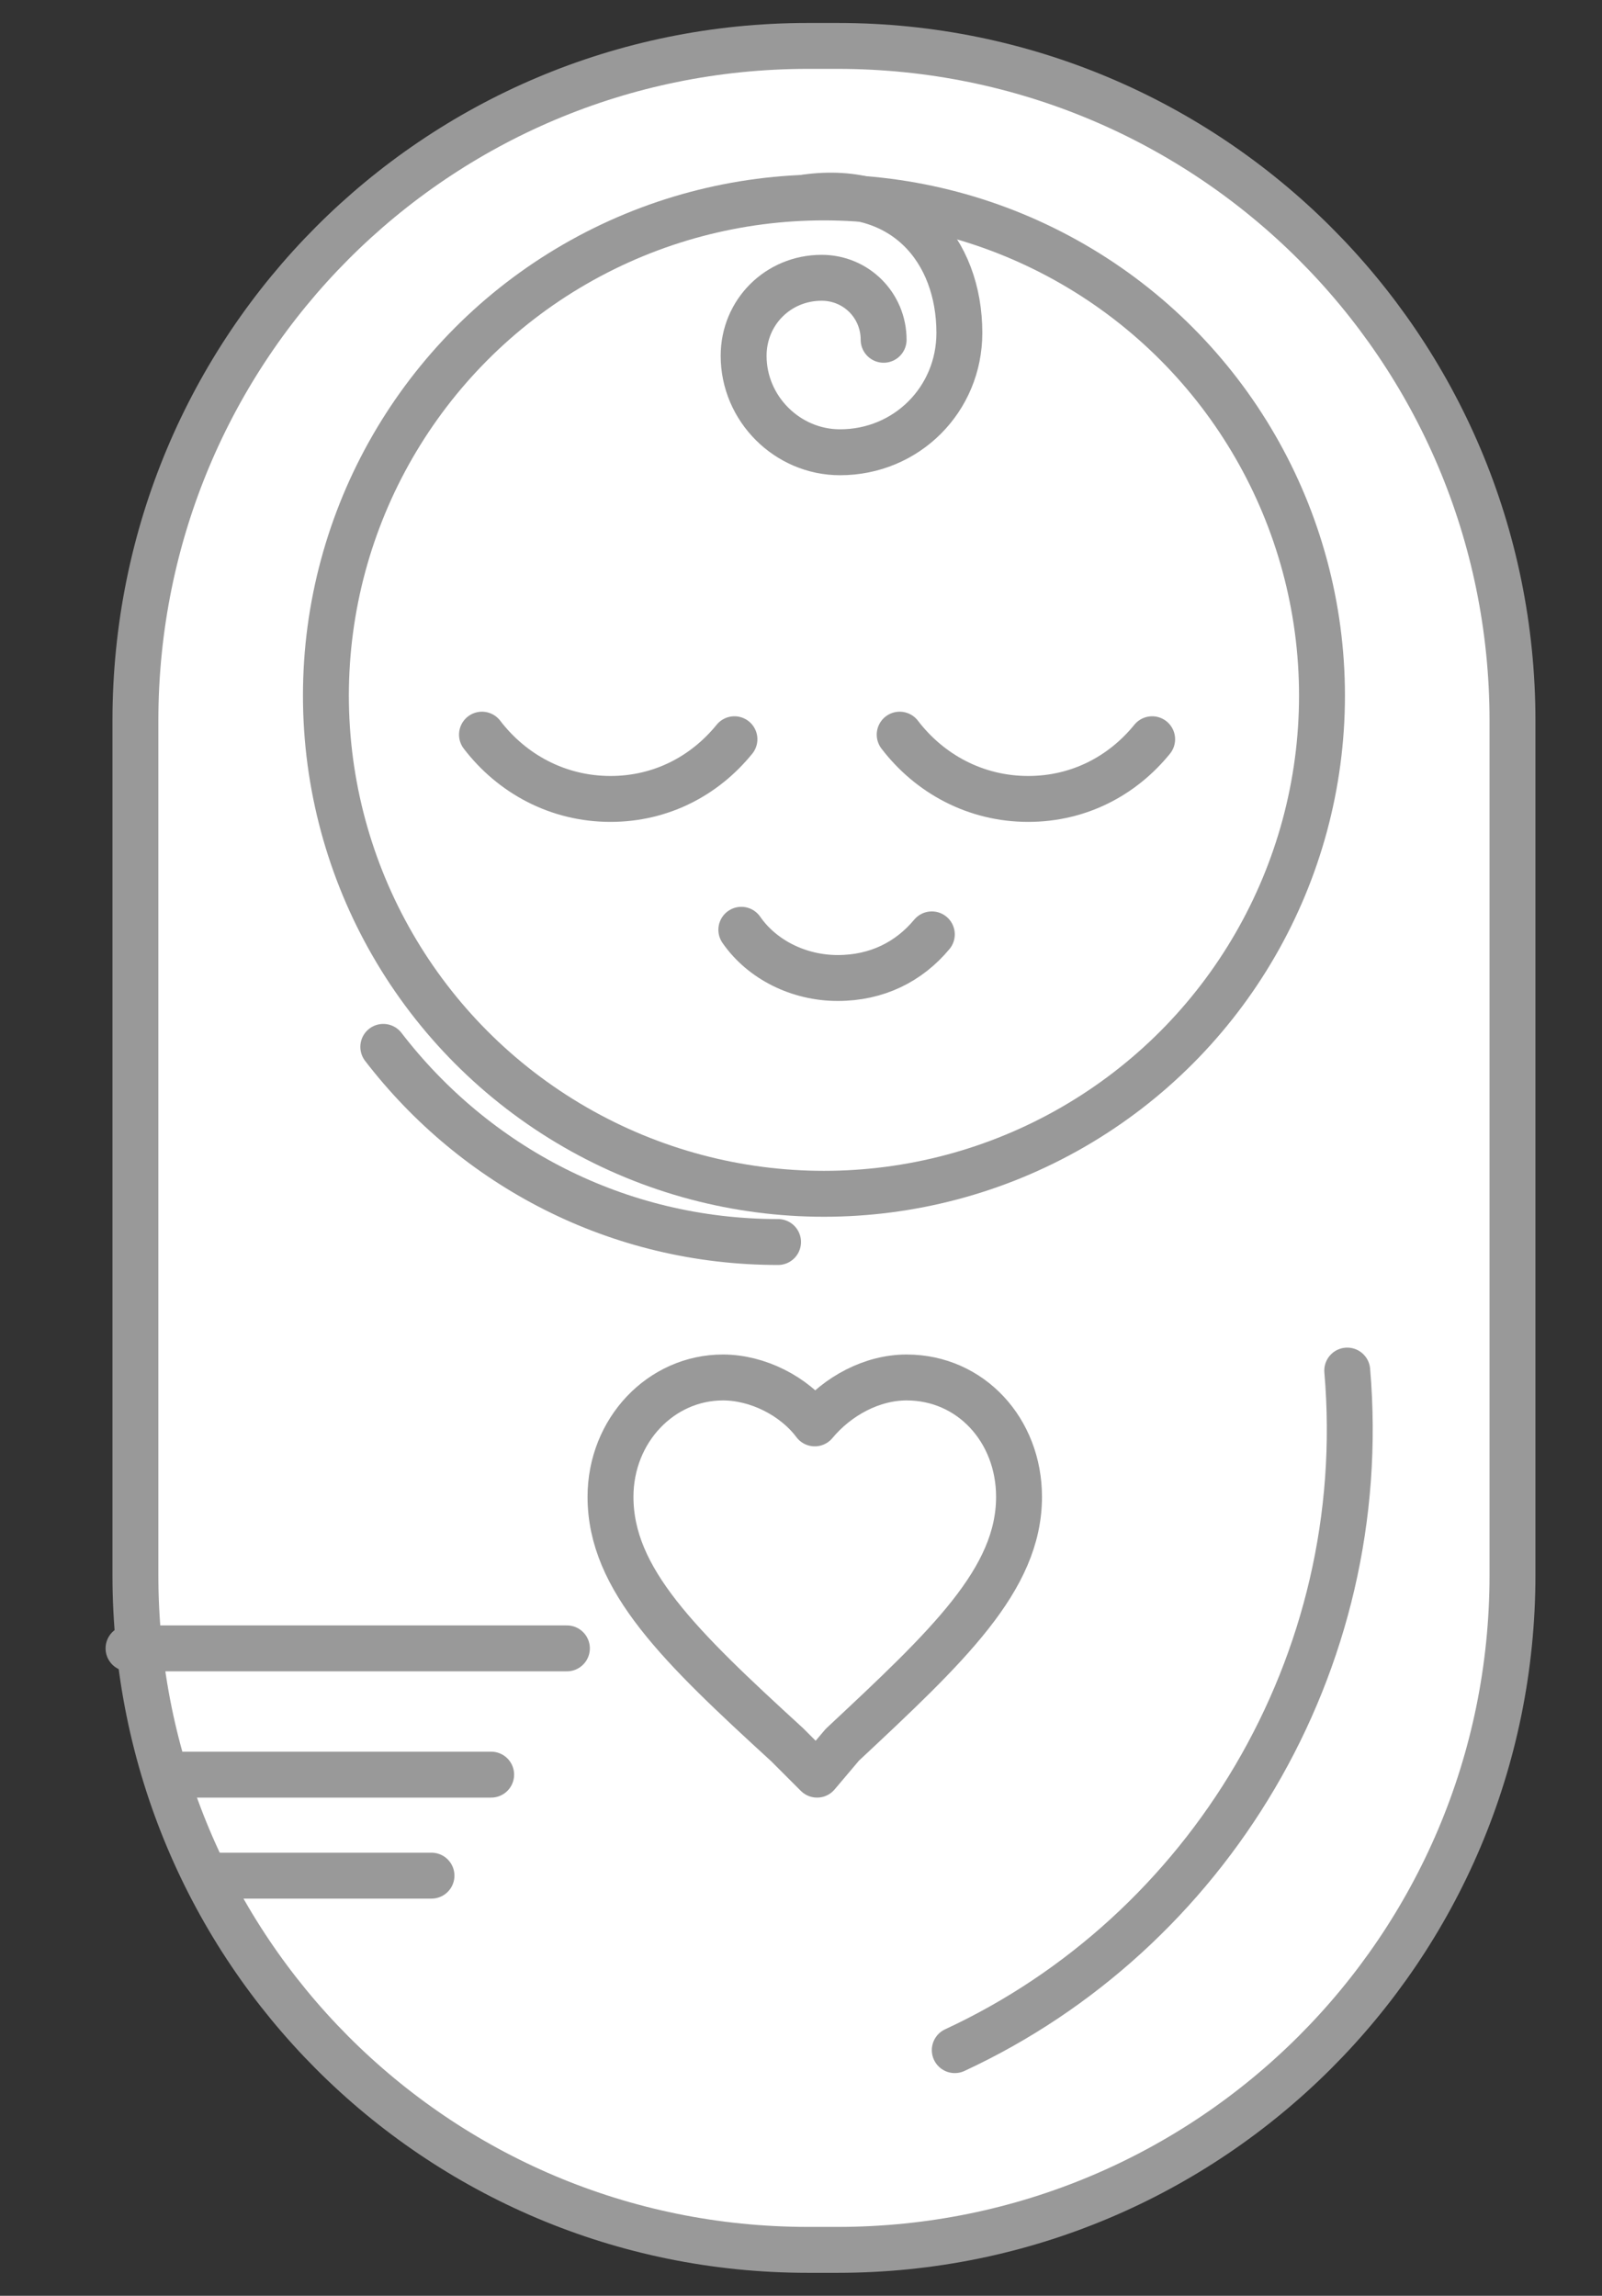
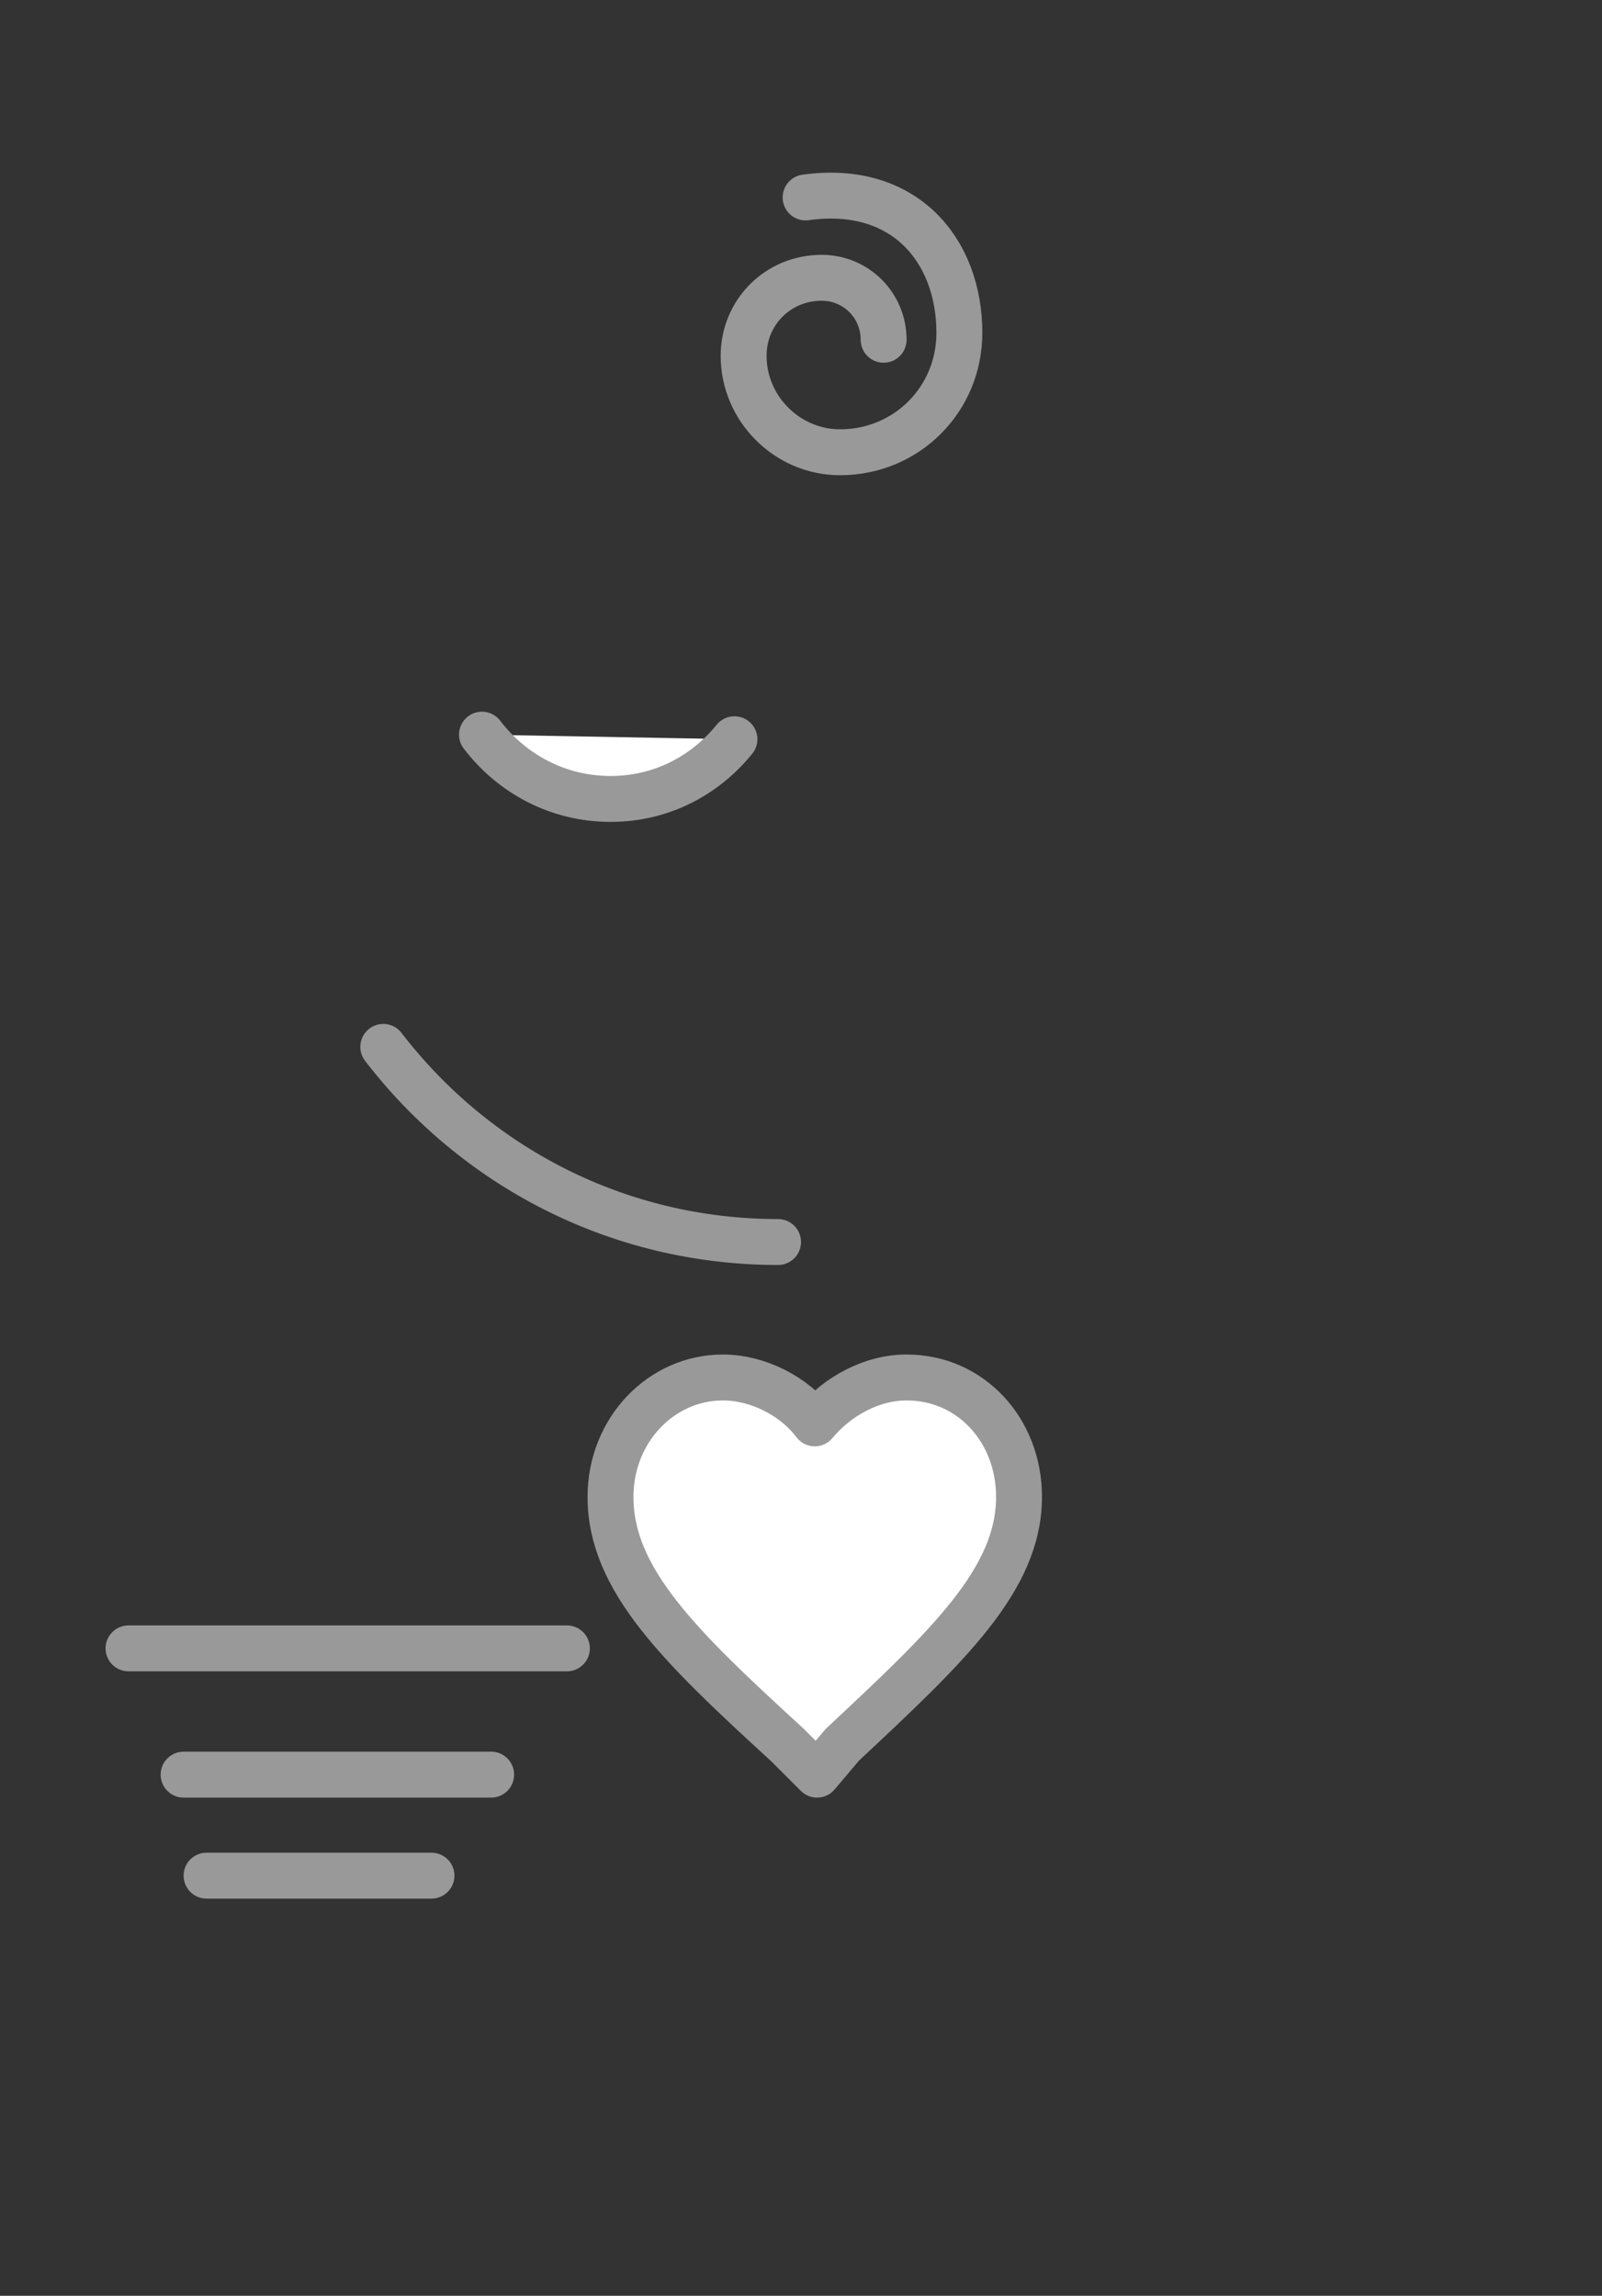
<svg xmlns="http://www.w3.org/2000/svg" version="1.1" id="Capa_1" x="0px" y="0px" viewBox="0 0 69.8 100" style="enable-background:new 0 0 69.8 100;" xml:space="preserve">
  <rect x="0" y="0" width="69.8" height="100" fill="#333333" stroke="none" />
  <style type="text/css">
	.st0{fill:#FFFFFF;stroke:#999999;stroke-width:2;stroke-linecap:round;stroke-linejoin:round;stroke-miterlimit:10;}
	.st1{fill:none;stroke:#999999;stroke-width:2;stroke-linecap:round;stroke-linejoin:round;stroke-miterlimit:10;}
</style>
  <g>
-     <path class="st0" d="M65.9,68.6C65.9,84.9,52.7,98,36.5,98h-1.3C19,98,5.9,84.9,5.9,68.6V31.4C5.9,15.1,19,2,35.2,2h1.3   c16.2,0,29.4,13.1,29.4,29.4V68.6z" />
-     <path class="st0" d="M58.7,59.7c1.1,12.8-6.1,24.5-17.1,29.6" />
-     <circle class="st0" cx="35.9" cy="30.3" r="21.7" />
    <path class="st1" d="M33.9,54.1c-7,0-13.2-3.3-17.2-8.5" />
    <path class="st0" d="M32,32.2c-1.3,1.6-3.2,2.6-5.4,2.6c-2.3,0-4.3-1.1-5.6-2.8" />
-     <path class="st0" d="M50.2,32.2c-1.3,1.6-3.2,2.6-5.4,2.6c-2.3,0-4.3-1.1-5.6-2.8" />
-     <path class="st0" d="M40.6,40.7c-1,1.2-2.4,1.9-4.1,1.9c-1.7,0-3.3-0.8-4.2-2.1" />
    <path class="st0" d="M35.6,77.3l-1.3-1.3c-4.7-4.3-7.7-7.2-7.7-10.8c0-2.9,2.2-5.2,4.9-5.2c1.5,0,3.1,0.8,4,2c1-1.2,2.5-2,4-2   c2.8,0,4.9,2.3,4.9,5.2c0,3.6-3.1,6.5-7.7,10.8L35.6,77.3z M35.6,77.3" />
    <path class="st1" d="M35.1,8.6c4.3-0.6,6.7,2.3,6.7,5.9c0,2.9-2.3,5.2-5.2,5.2c-2.3,0-4.2-1.9-4.2-4.2c0-1.9,1.5-3.4,3.4-3.4   c1.5,0,2.7,1.2,2.7,2.7" />
    <line class="st1" x1="5.6" y1="71.8" x2="24.7" y2="71.8" />
    <line class="st1" x1="8" y1="77.3" x2="21.4" y2="77.3" />
    <line class="st1" x1="9" y1="81.7" x2="18.8" y2="81.7" />
  </g>
</svg>